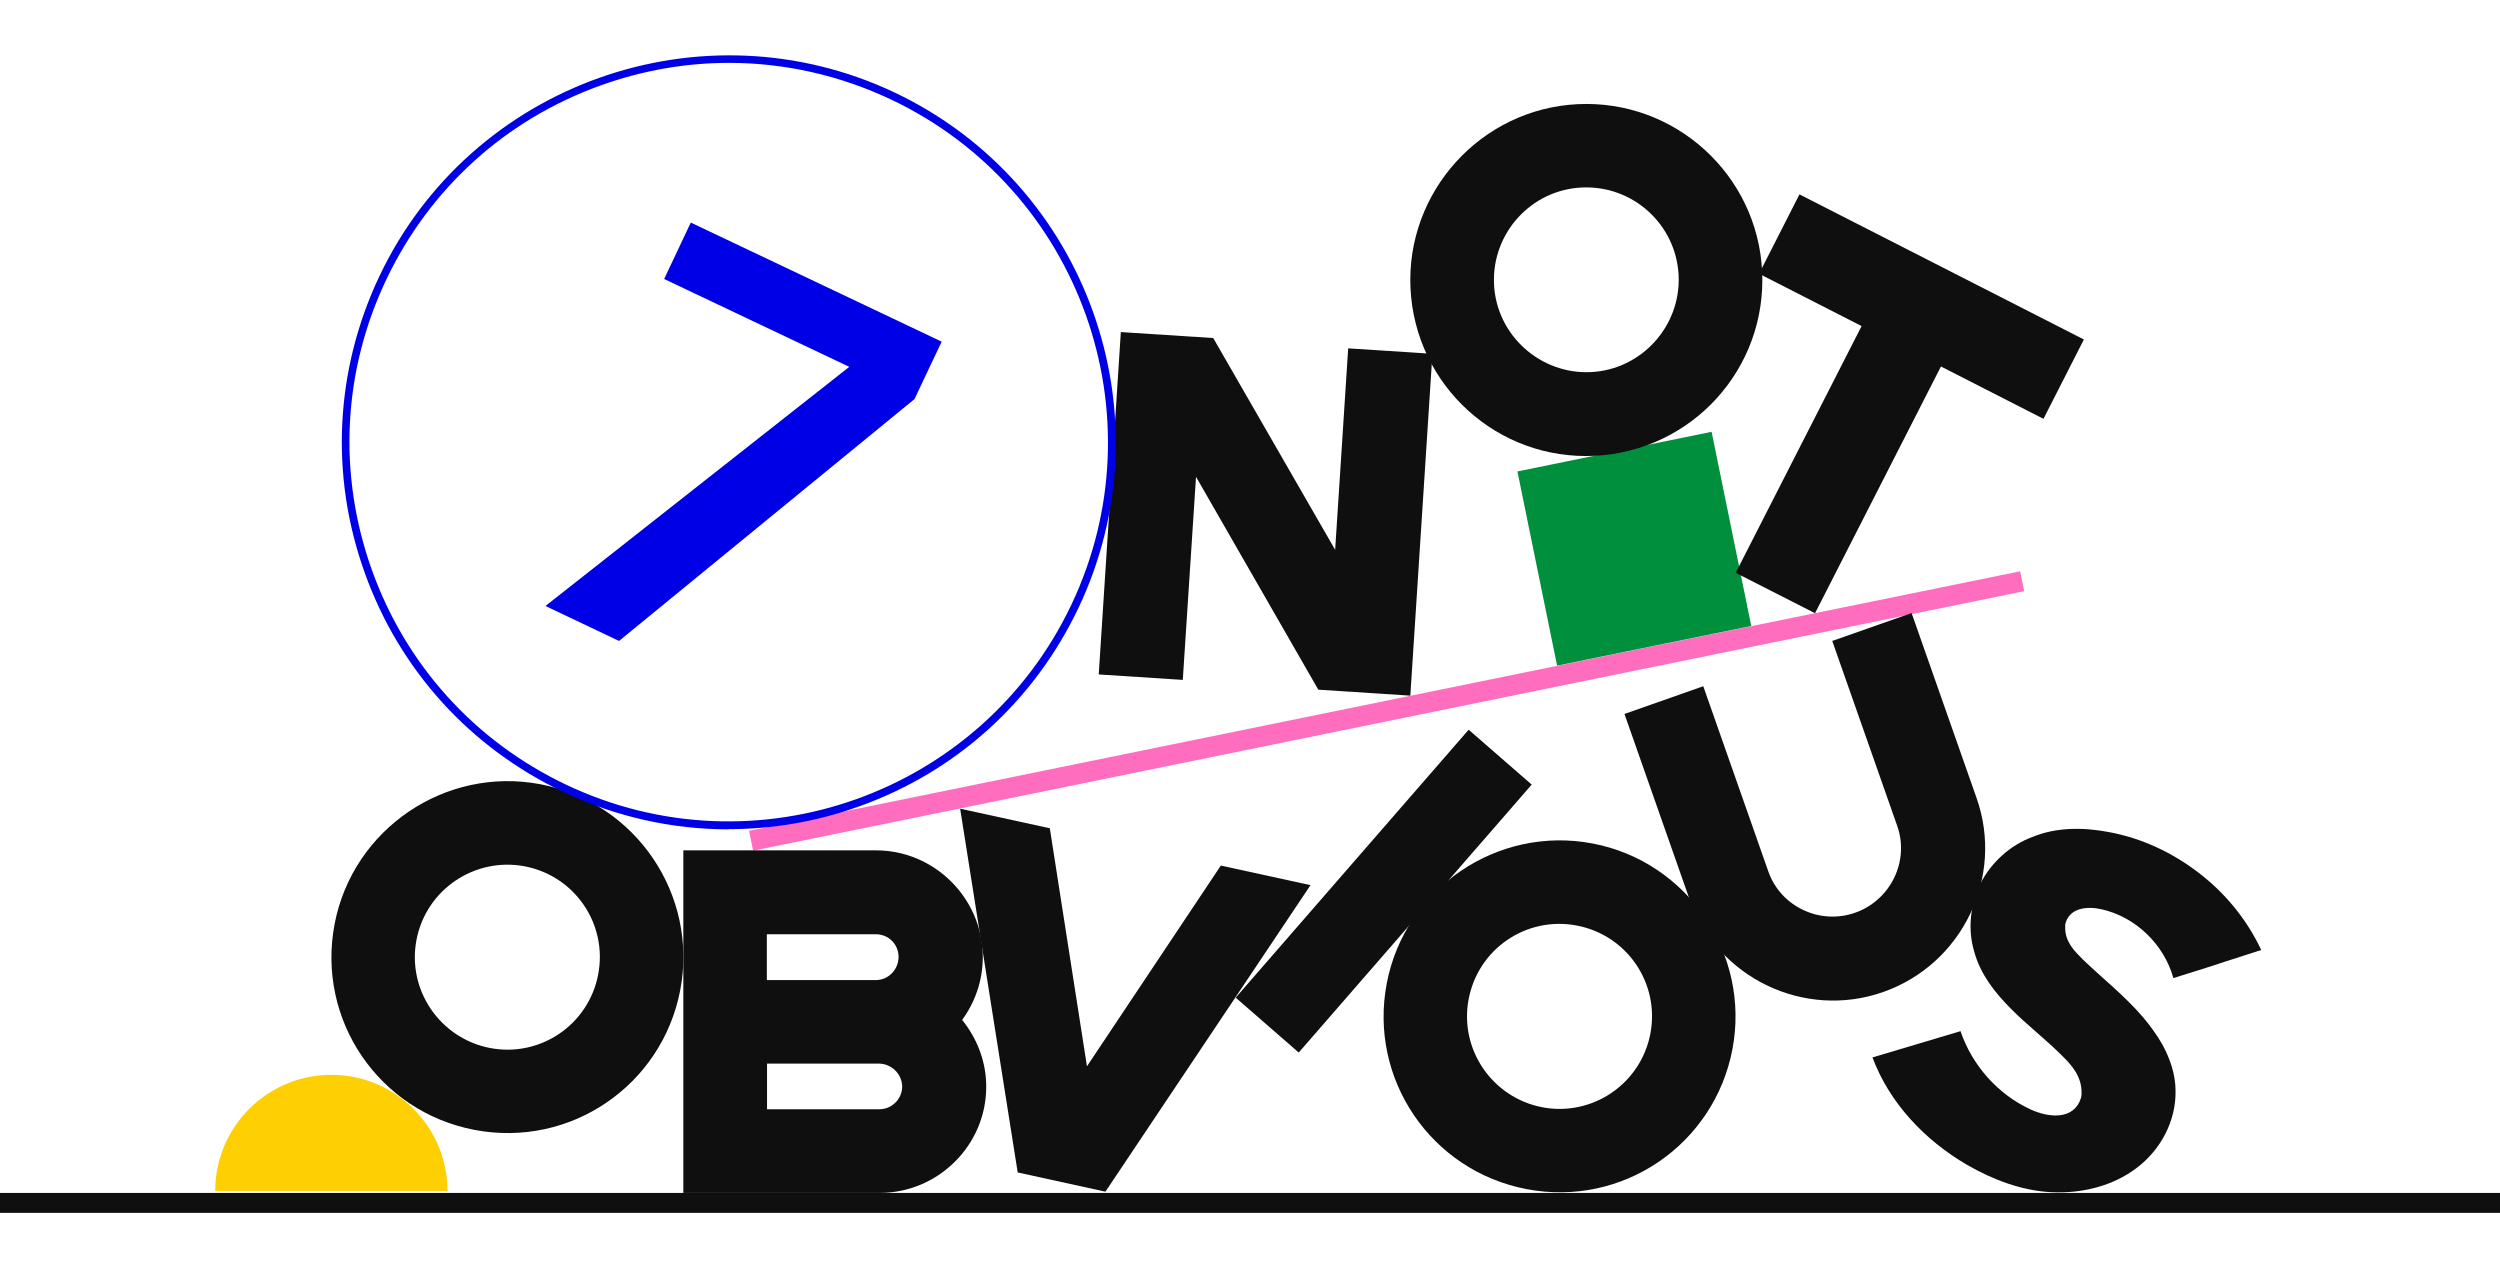
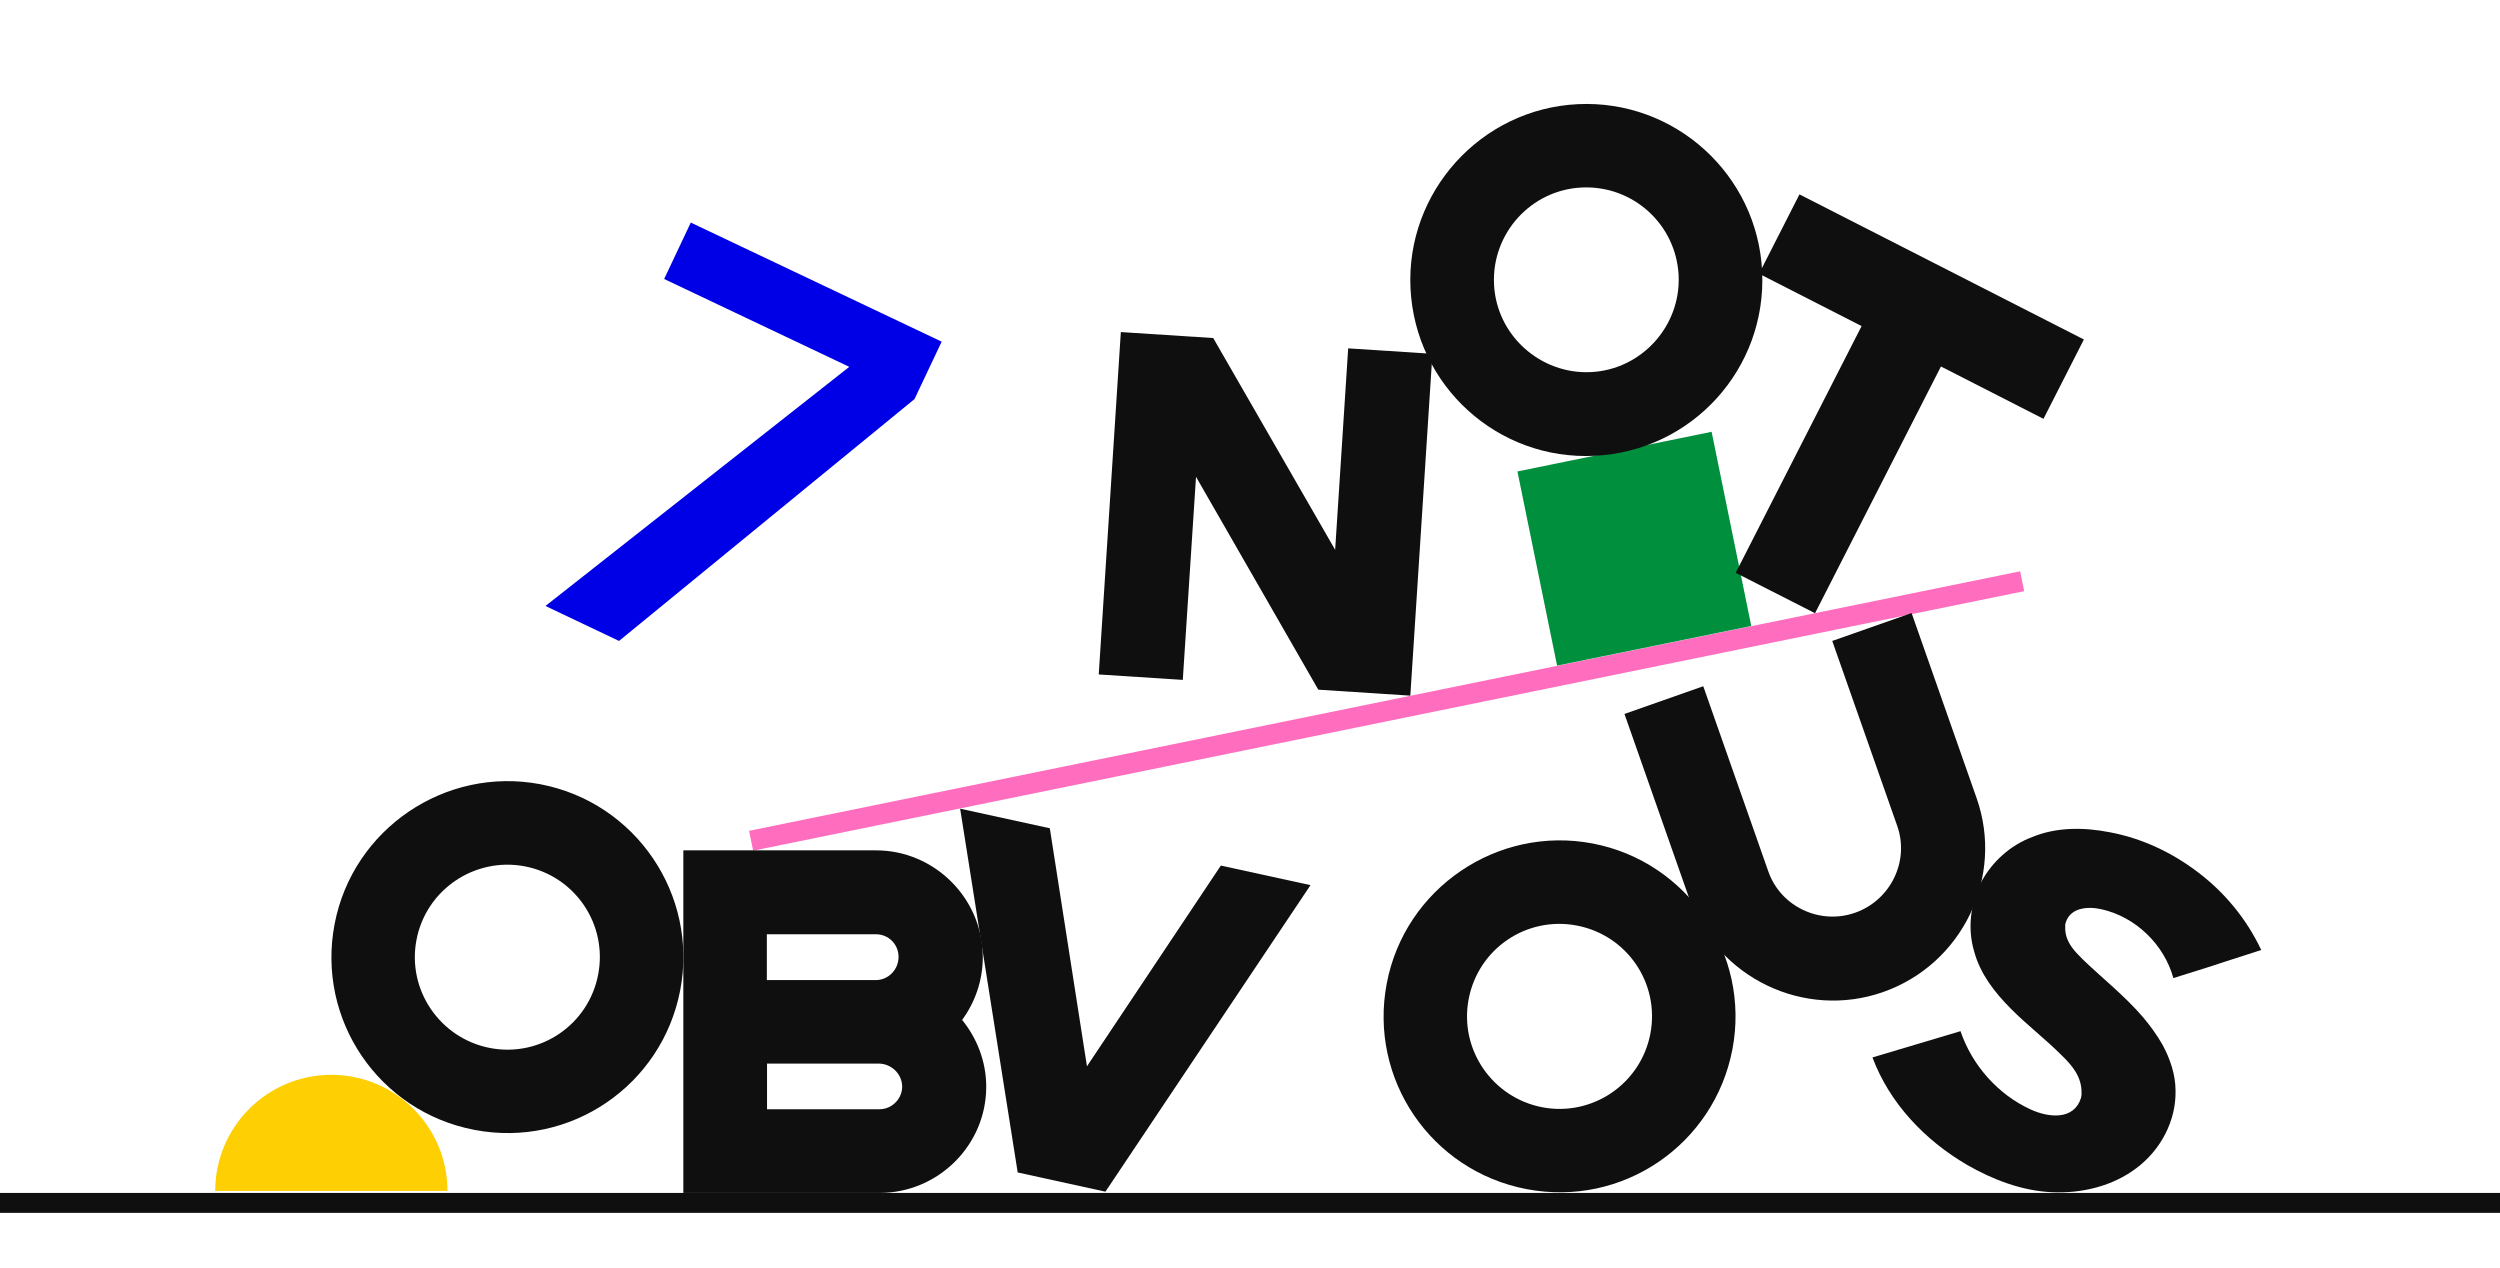
<svg xmlns="http://www.w3.org/2000/svg" version="1.1" viewBox="0 0 138 70">
  <defs>
    <style>
      .cls-1 {
        fill: #0000e7;
      }

      .cls-2 {
        fill: #fecf03;
      }

      .cls-3 {
        fill: #0f0f0f;
      }

      .cls-4 {
        fill: #ff6dbf;
      }

      .cls-5 {
        fill: #008f3d;
      }
    </style>
  </defs>
  <g>
    <g id="Layer_1">
      <g>
        <rect class="cls-3" y="65.85" width="138" height="1.1" />
        <g>
          <rect class="cls-4" x="40.74" y="38.68" width="71.61" height="1.12" transform="translate(159.39 62.38) rotate(168.46)" />
          <rect class="cls-5" x="84.75" y="24.82" width="10.94" height="10.94" transform="translate(-4.24 18.66) rotate(-11.54)" />
          <path class="cls-3" d="M74.43,19.23l4.64.3-1.22,18.87-5.08-.33-6.75-11.75-.73,11.21-4.64-.3,1.22-18.9,5.1.33,6.73,11.69.72-11.13Z" />
          <path class="cls-3" d="M97.27,14.98c.26,5.37-3.86,9.91-9.23,10.18s-9.91-3.86-10.18-9.23c-.26-5.34,3.89-9.92,9.23-10.18,5.37-.26,9.92,3.89,10.18,9.23ZM92.66,15.2c-.14-2.82-2.53-4.98-5.34-4.85s-4.98,2.53-4.85,5.34,2.55,4.98,5.34,4.85,4.98-2.53,4.85-5.34Z" />
          <path class="cls-3" d="M115.03,18.74l-2.23,4.38-5.66-2.89-6.95,13.62-4.38-2.23,6.95-13.62-5.66-2.89,2.23-4.38,15.7,8.01Z" />
          <path class="cls-3" d="M37.55,54.65c-1.01,5.28-6.08,8.73-11.36,7.72s-8.73-6.08-7.72-11.36c1-5.25,6.11-8.72,11.36-7.72,5.28,1.01,8.72,6.11,7.72,11.36ZM33.02,53.79c.53-2.77-1.28-5.44-4.06-5.97-2.75-.52-5.44,1.28-5.97,4.06s1.31,5.44,4.06,5.97c2.77.53,5.44-1.28,5.97-4.06Z" />
          <path class="cls-3" d="M53.11,56.3c.81,1,1.33,2.28,1.33,3.69,0,3.23-2.66,5.86-5.89,5.86h-10.83s0-18.91,0-18.91h10.64c3.23,0,5.89,2.66,5.89,5.89,0,1.3-.43,2.5-1.14,3.47ZM42.33,54.1h6.02c.68,0,1.25-.57,1.25-1.28s-.57-1.25-1.25-1.25h-6.02v2.52ZM49.8,59.99c0-.71-.6-1.28-1.3-1.28h-6.16v2.52h6.21c.68,0,1.25-.57,1.25-1.25Z" />
          <path class="cls-3" d="M56.18,64.74l-3.18-20.1,4.95,1.08,2.05,13.14,7.39-11.08,4.95,1.08-11.32,16.92-4.84-1.06Z" />
-           <path class="cls-3" d="M81.07,40.28l3.48,3.03-12.86,14.79-3.48-3.03,12.86-14.79Z" />
          <path class="cls-3" d="M95.63,57.92c-1.01,5.28-6.08,8.73-11.36,7.72s-8.73-6.08-7.72-11.36c1-5.25,6.11-8.72,11.36-7.72s8.72,6.11,7.72,11.36ZM91.1,57.06c.53-2.77-1.28-5.44-4.06-5.97s-5.44,1.28-5.97,4.06,1.31,5.44,4.06,5.97,5.44-1.28,5.97-4.06Z" />
-           <path class="cls-3" d="M101.14,35.38l4.38-1.54,3.59,10.22c1.53,4.35-.78,9.16-5.16,10.7-4.35,1.53-9.16-.78-10.69-5.13l-3.59-10.22,4.35-1.53,3.59,10.22c.68,1.95,2.85,2.97,4.8,2.28s3-2.84,2.32-4.78l-3.59-10.22Z" />
+           <path class="cls-3" d="M101.14,35.38l4.38-1.54,3.59,10.22c1.53,4.35-.78,9.16-5.16,10.7-4.35,1.53-9.16-.78-10.69-5.13l-3.59-10.22,4.35-1.53,3.59,10.22c.68,1.95,2.85,2.97,4.8,2.28s3-2.84,2.32-4.78l-3.59-10.22" />
          <path class="cls-3" d="M114,51.08v.21c.03.72.49,1.19.96,1.66,1.09,1.05,2.31,2.01,3.31,3.17.4.47.78.99,1.09,1.53.43.79.73,1.66.73,2.57.03,1.65-.82,3.26-2.16,4.26-1.3.99-3.02,1.41-4.68,1.33s-3.26-.7-4.67-1.51c-2.33-1.36-4.28-3.41-5.22-5.93l4.86-1.45c.64,1.89,2.08,3.51,3.89,4.33.99.45,2.37.59,2.76-.64.02-.11.04-.19.03-.25.03-.92-.53-1.56-1.11-2.12-.89-.89-1.9-1.66-2.79-2.56-.89-.89-1.69-1.92-2.02-3.14-.38-1.25-.22-2.62.35-3.79.6-1.16,1.64-2.1,2.86-2.55,1.33-.55,2.84-.54,4.27-.26,1.77.33,3.44,1.12,4.87,2.21,1.48,1.12,2.69,2.59,3.49,4.29l-2.05.66c-.91.31-1.87.59-2.8.89-.51-1.85-2.08-3.38-3.97-3.8-.79-.18-1.83-.09-2.01.89Z" />
          <g>
            <path class="cls-1" d="M38.14,12.29l13.84,6.57-1.5,3.17-16.31,13.35-4.06-1.93,16.77-13.2-10.22-4.85,1.47-3.11Z" />
-             <path class="cls-1" d="M40.22,45.78c-3.12,0-6.23-.69-9.14-2.07-5.15-2.45-9.05-6.75-10.96-12.13-1.92-5.37-1.62-11.17.82-16.33C25.98,4.62,38.74.07,49.39,5.11c10.64,5.05,15.19,17.81,10.14,28.45h0c-2.45,5.15-6.75,9.05-12.13,10.96-2.34.84-4.77,1.25-7.19,1.25ZM40.24,3.47c-2.37,0-4.74.41-7.04,1.23-5.27,1.88-9.48,5.69-11.88,10.74-2.4,5.05-2.68,10.73-.8,16,1.88,5.27,5.69,9.48,10.74,11.88,10.43,4.95,22.93.49,27.88-9.94,4.95-10.43.49-22.93-9.94-27.88-2.85-1.35-5.9-2.03-8.96-2.03Z" />
          </g>
          <path class="cls-2" d="M18.29,59.33c-3.54,0-6.41,2.87-6.41,6.41h12.82c0-3.54-2.87-6.41-6.41-6.41Z" />
        </g>
      </g>
    </g>
  </g>
</svg>